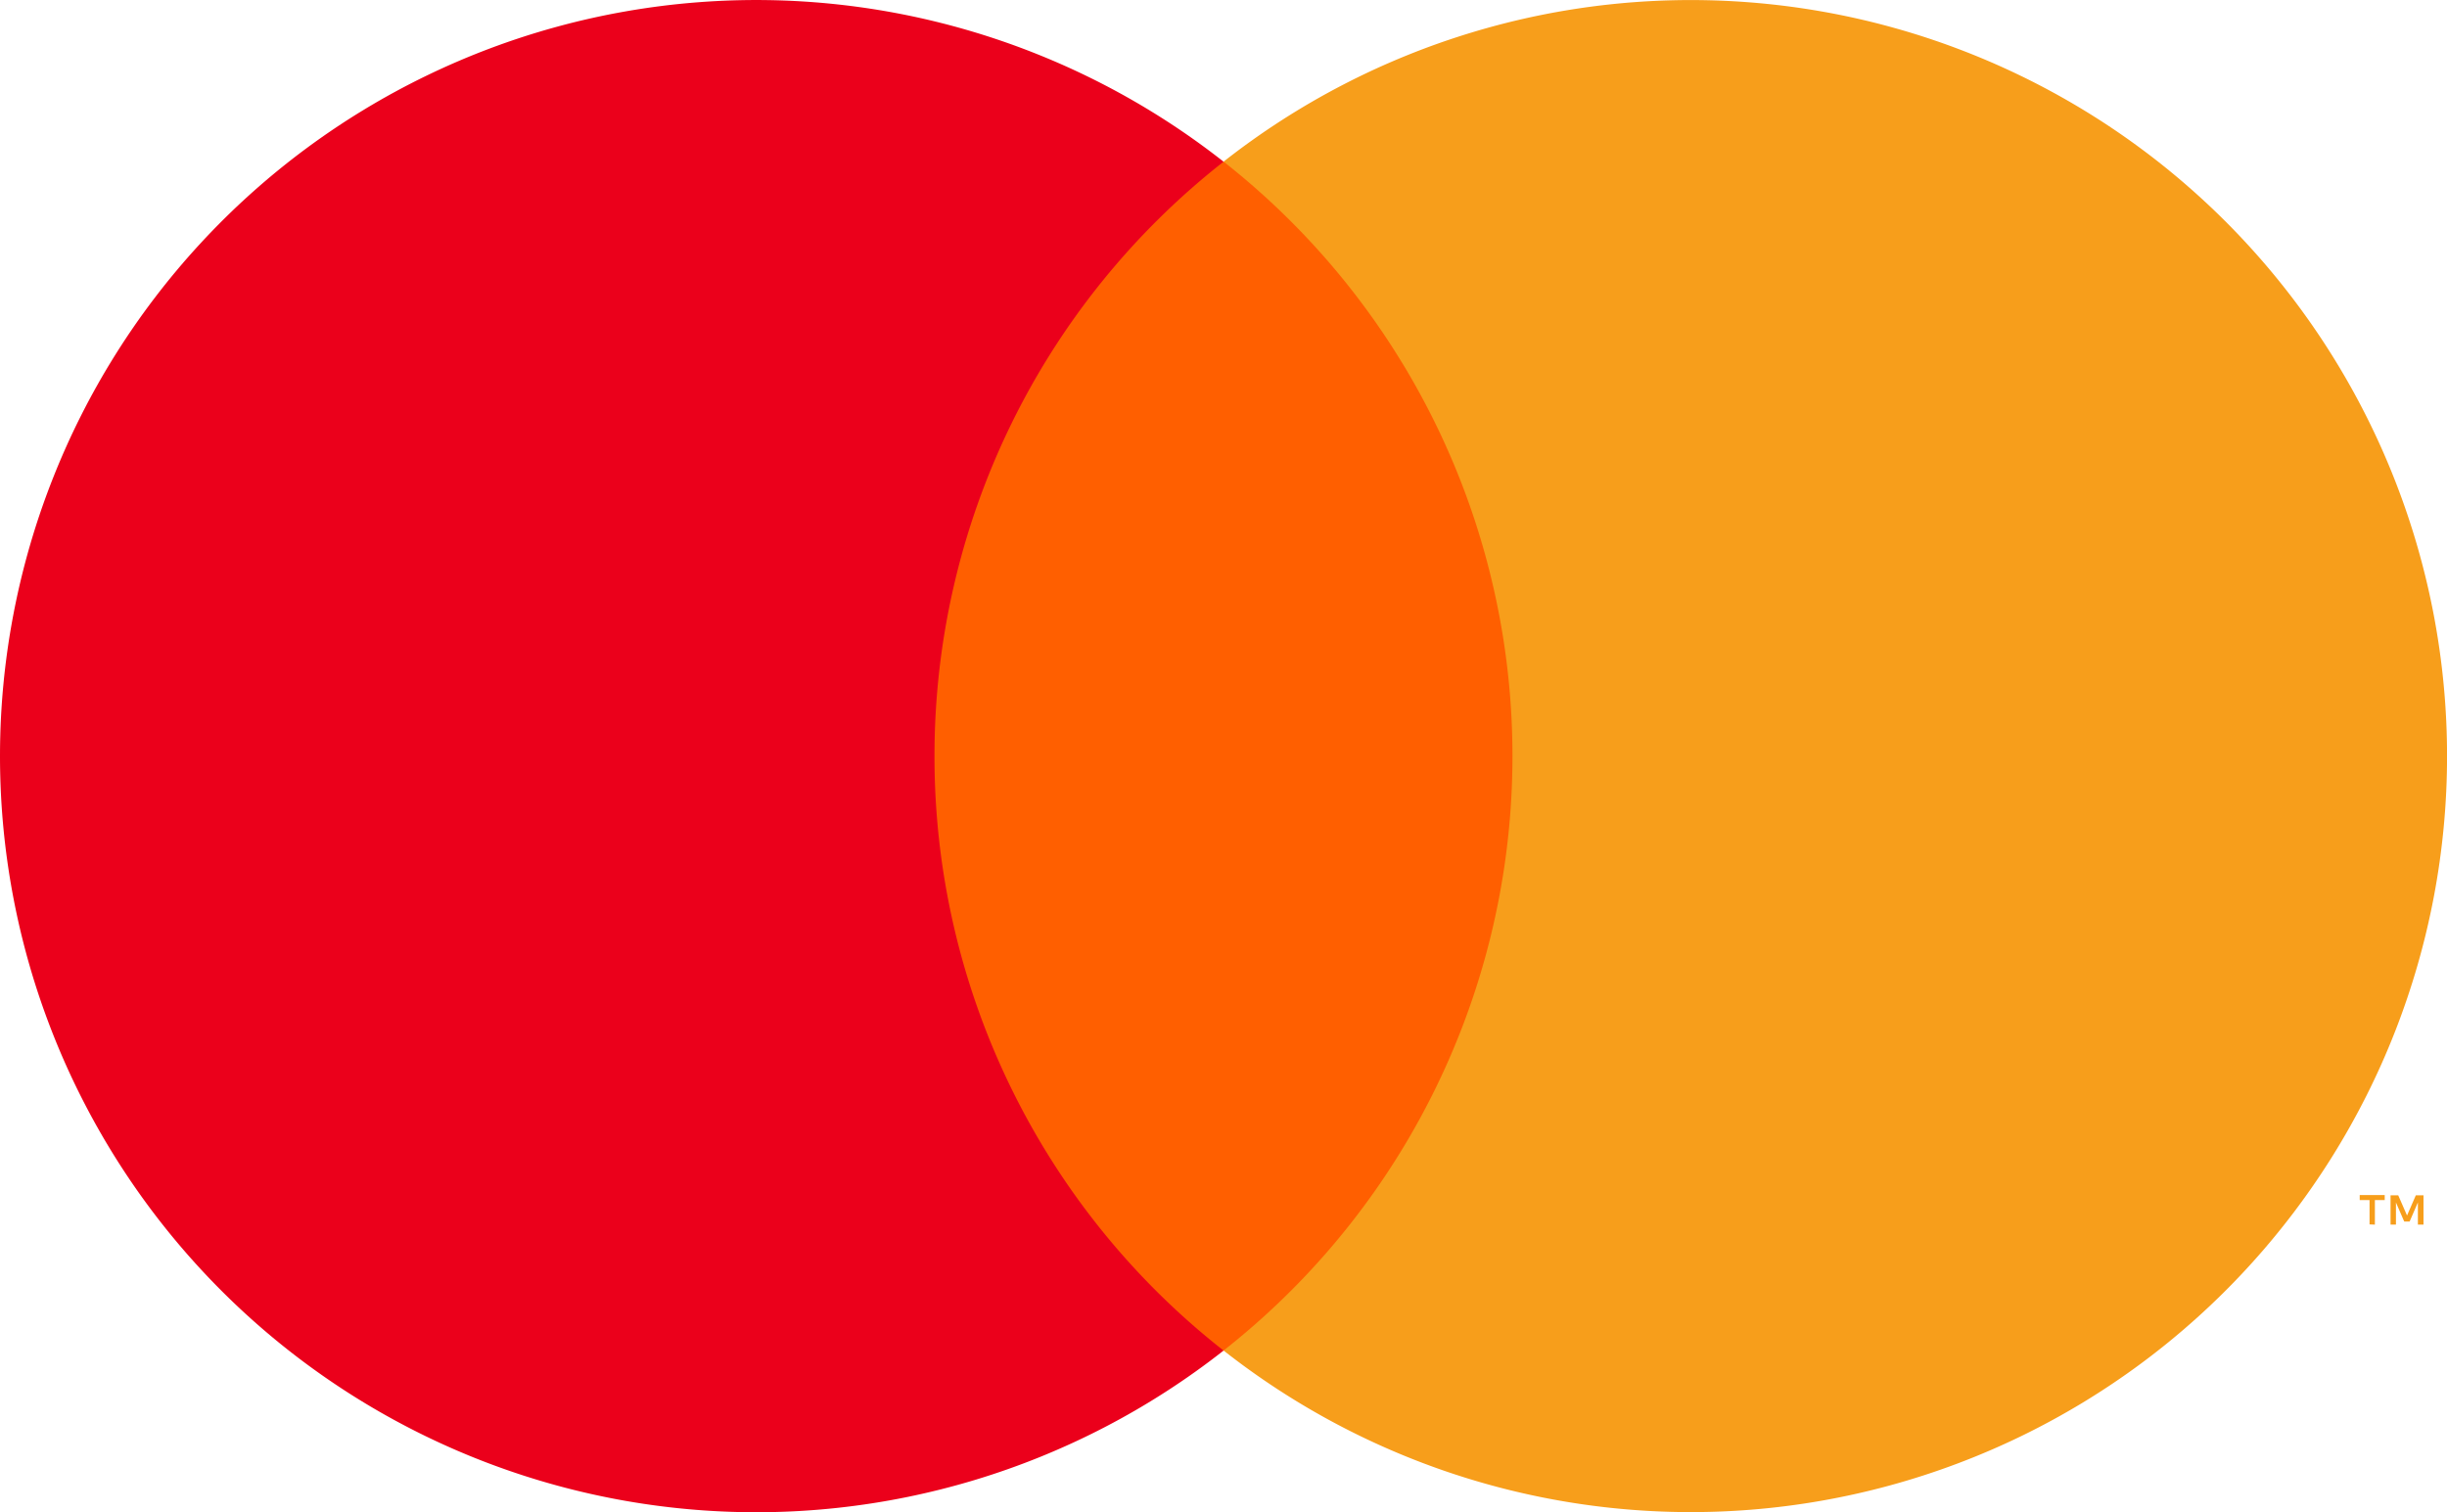
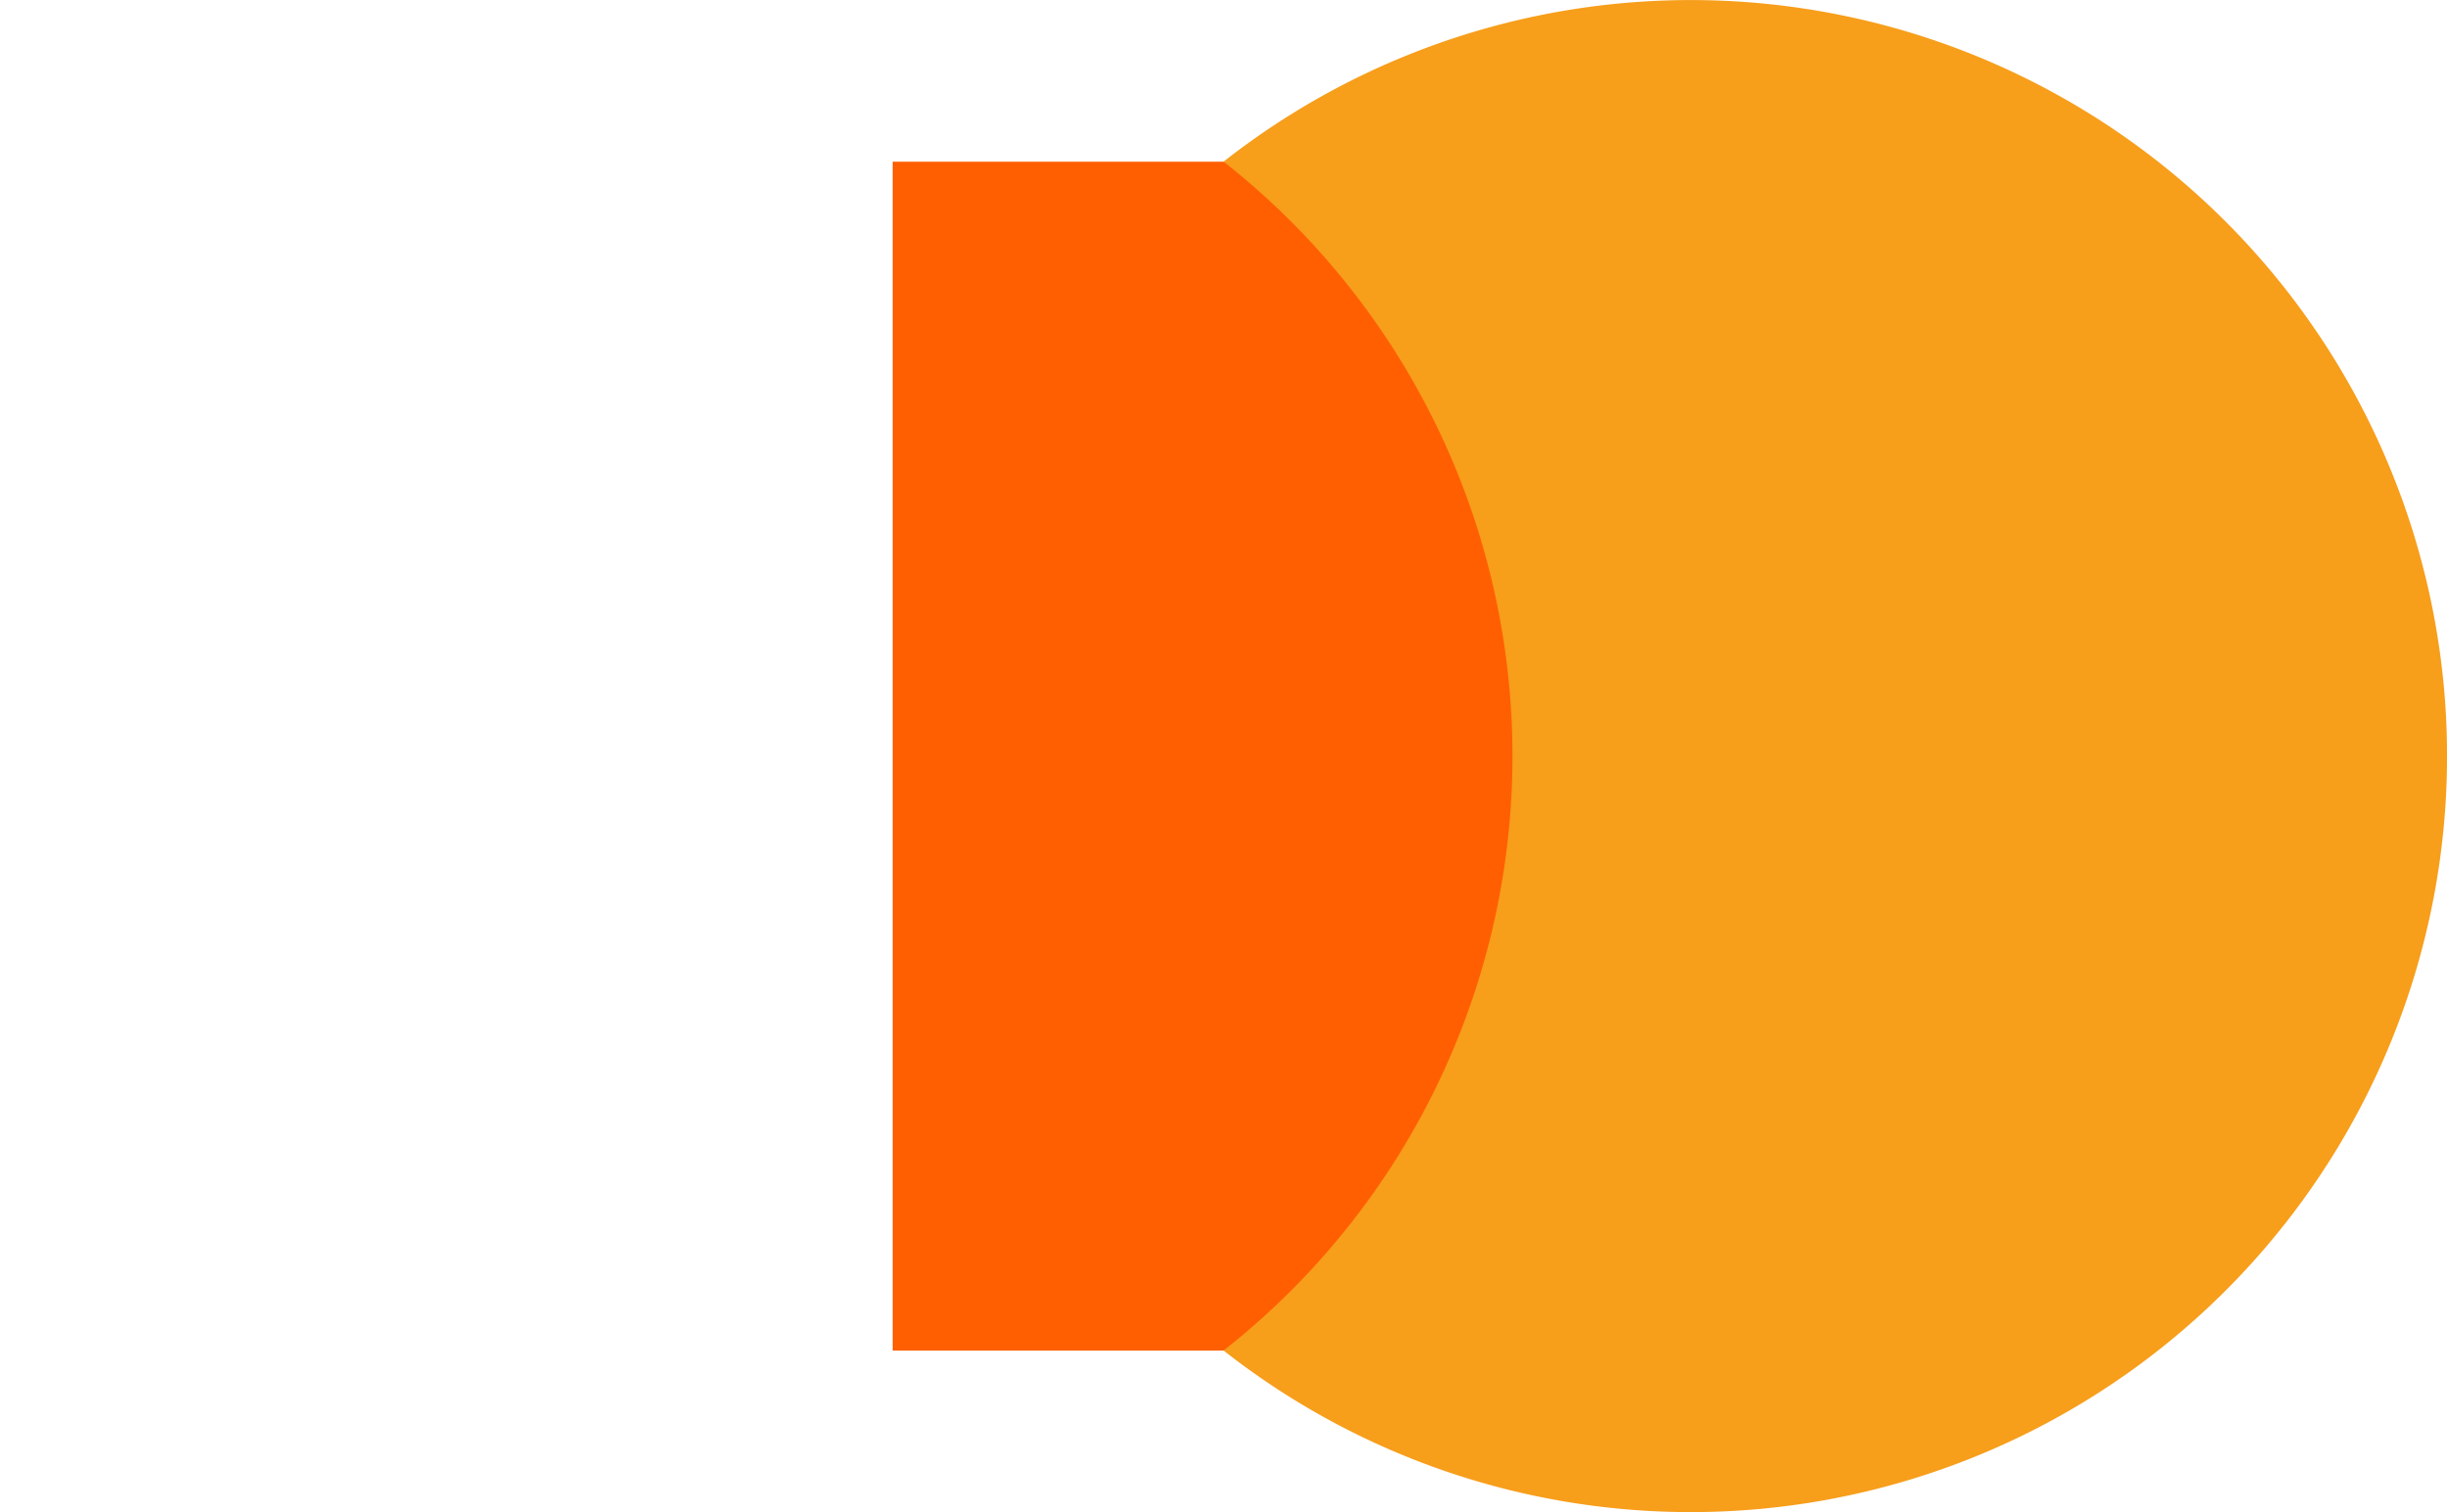
<svg xmlns="http://www.w3.org/2000/svg" width="45.301" height="28" viewBox="0 0 45.301 28">
  <defs>
    <clipPath id="clip-path">
      <rect id="Rectangle_3266" data-name="Rectangle 3266" width="45.301" height="28" fill="none" />
    </clipPath>
  </defs>
  <g id="Group_66693" data-name="Group 66693" transform="translate(-929.35 -371)">
    <g id="Group_66180" data-name="Group 66180" transform="translate(929.35 371)">
      <rect id="Rectangle_3265" data-name="Rectangle 3265" width="12.249" height="22.013" transform="translate(16.526 2.994)" fill="#ff5f00" />
      <g id="Group_65737" data-name="Group 65737" transform="translate(0 0)">
        <g id="Group_65736" data-name="Group 65736" clip-path="url(#clip-path)">
-           <path id="Path_79649" data-name="Path 79649" d="M17.3,14A13.975,13.975,0,0,1,22.652,2.994a14,14,0,1,0,0,22.013A13.975,13.975,0,0,1,17.3,14" transform="translate(0 0)" fill="#eb001b" />
          <path id="Path_79650" data-name="Path 79650" d="M80.9,14a14,14,0,0,1-22.65,11.006,14,14,0,0,0,0-22.013A14,14,0,0,1,80.9,14" transform="translate(-35.598 0)" fill="#f79e1b" />
-           <path id="Path_79651" data-name="Path 79651" d="M112.618,57.455V57h.182v-.092h-.463V57h.182v.451Zm.9,0v-.543h-.142l-.163.374-.163-.374h-.142v.543h.1v-.41l.153.353h.1l.153-.354v.411Z" transform="translate(-68.652 -34.78)" fill="#f79e1b" />
        </g>
      </g>
    </g>
  </g>
</svg>